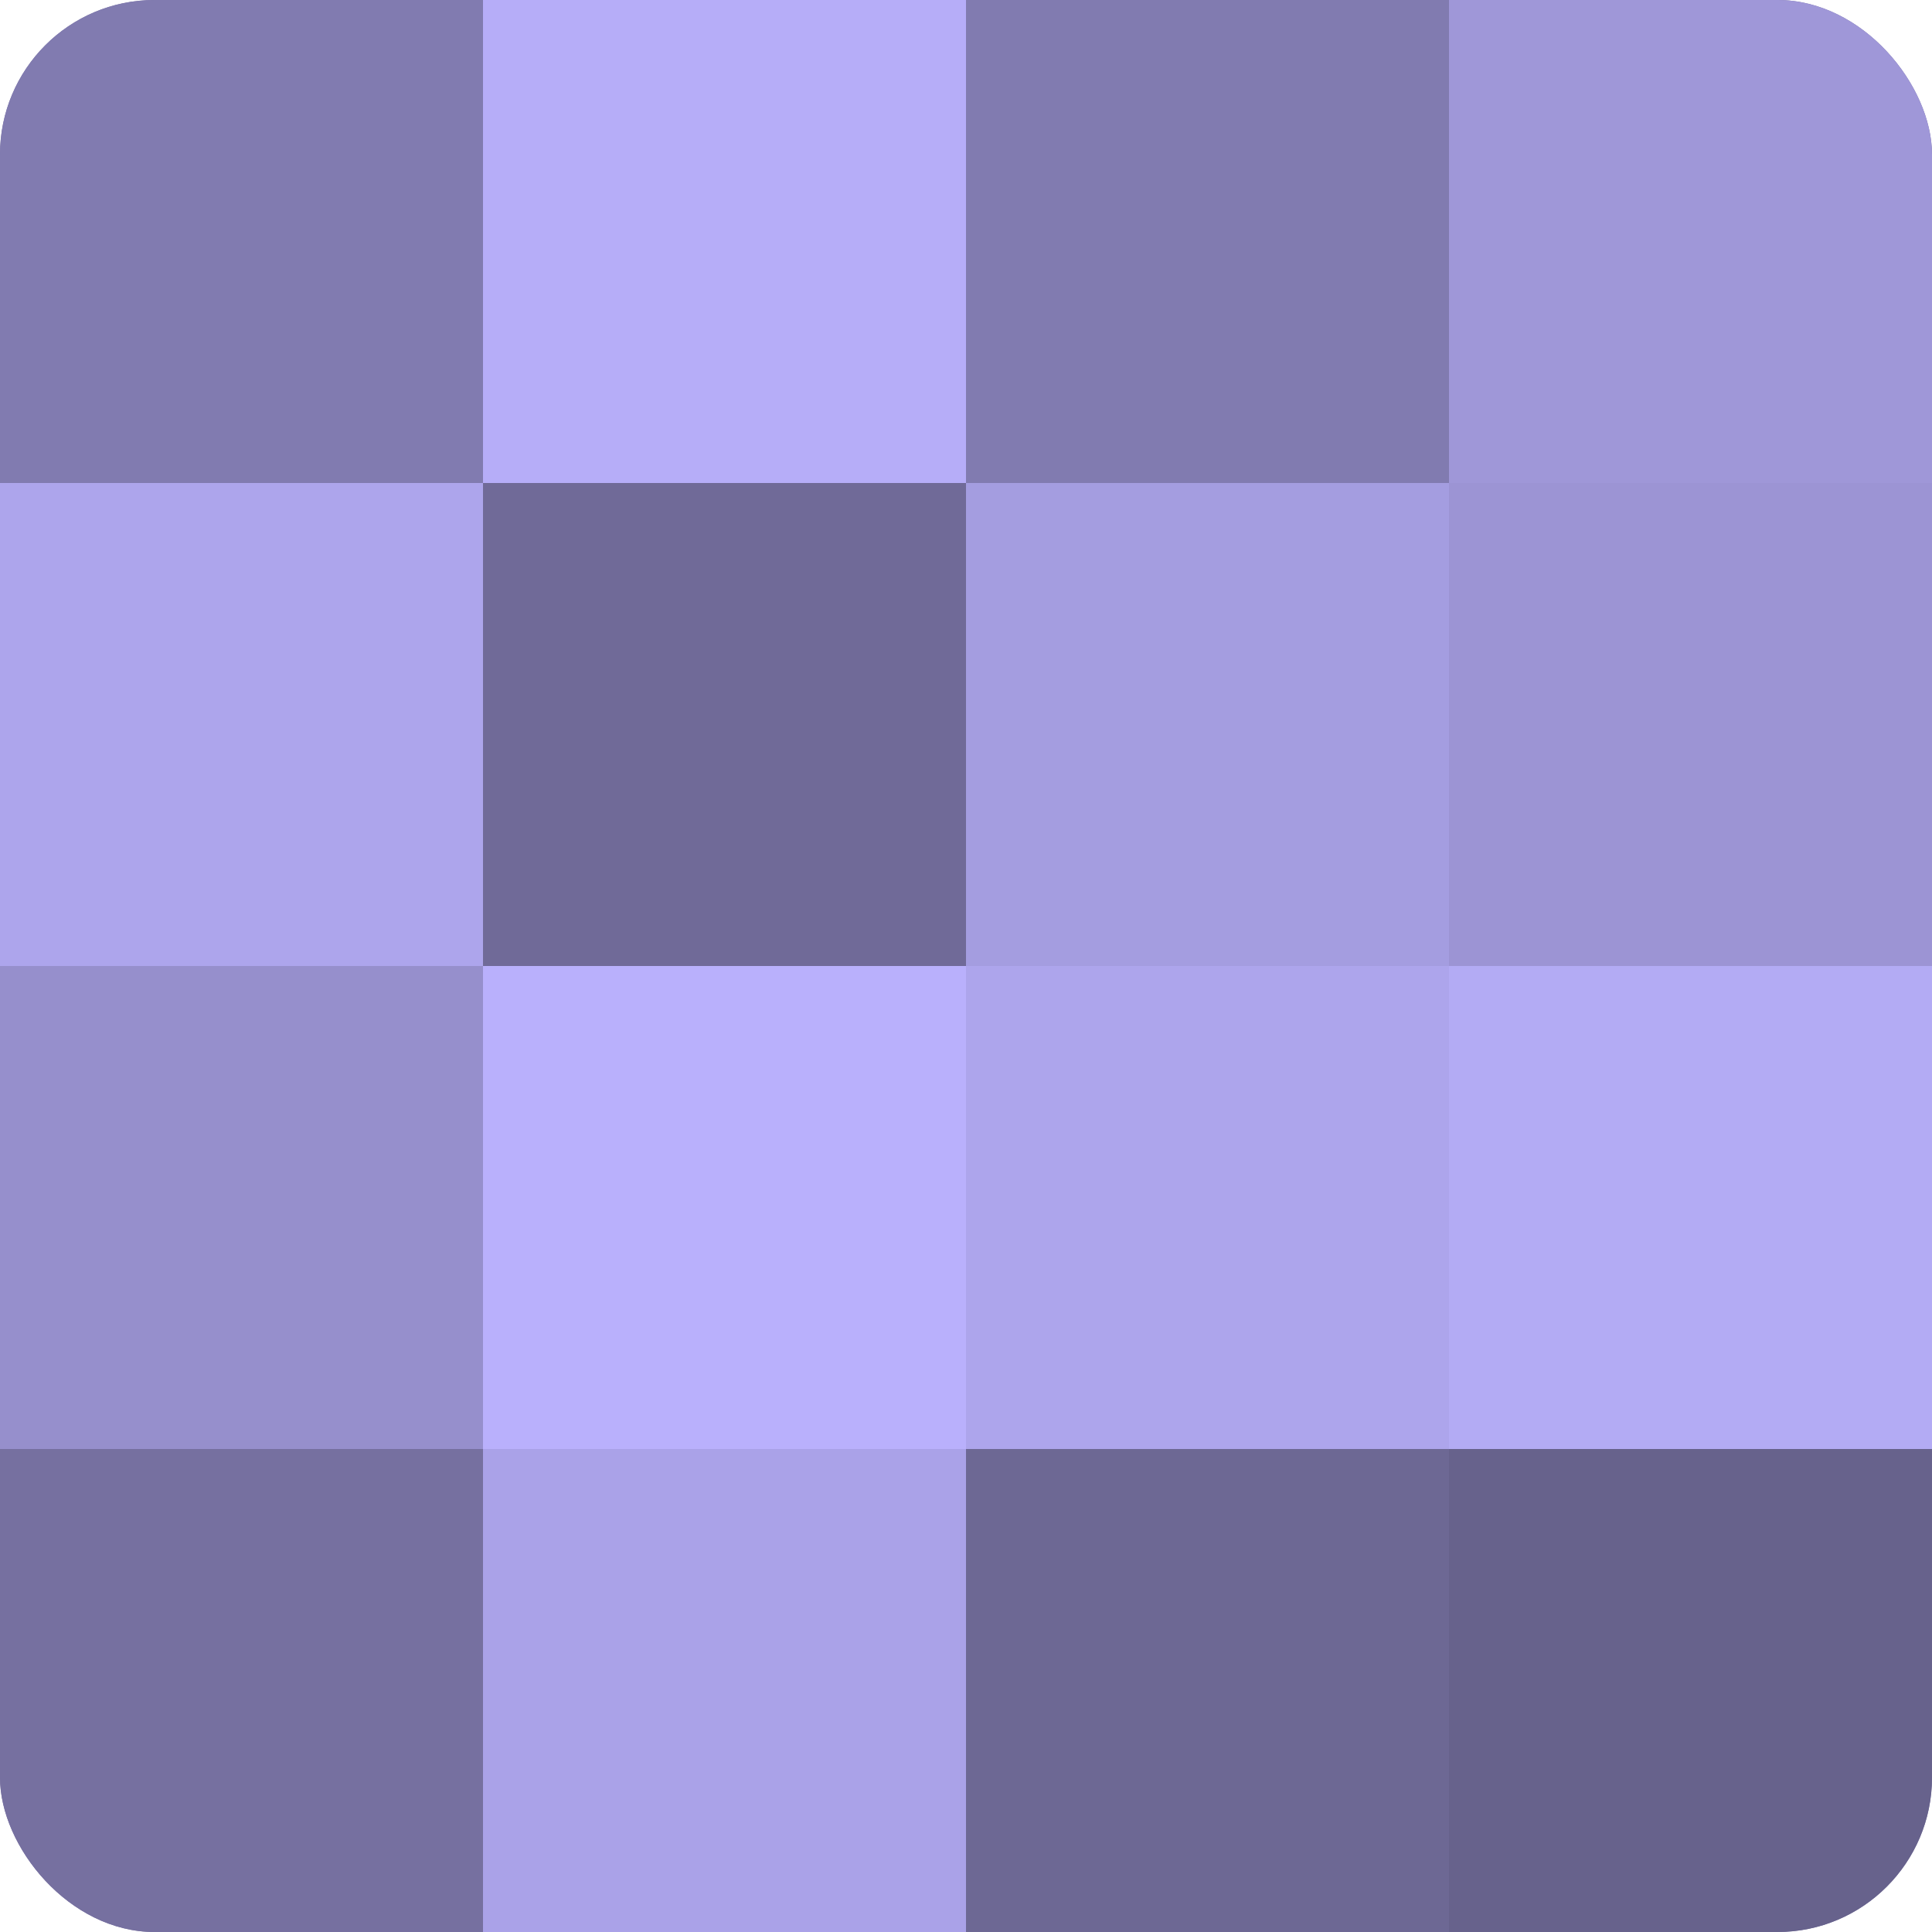
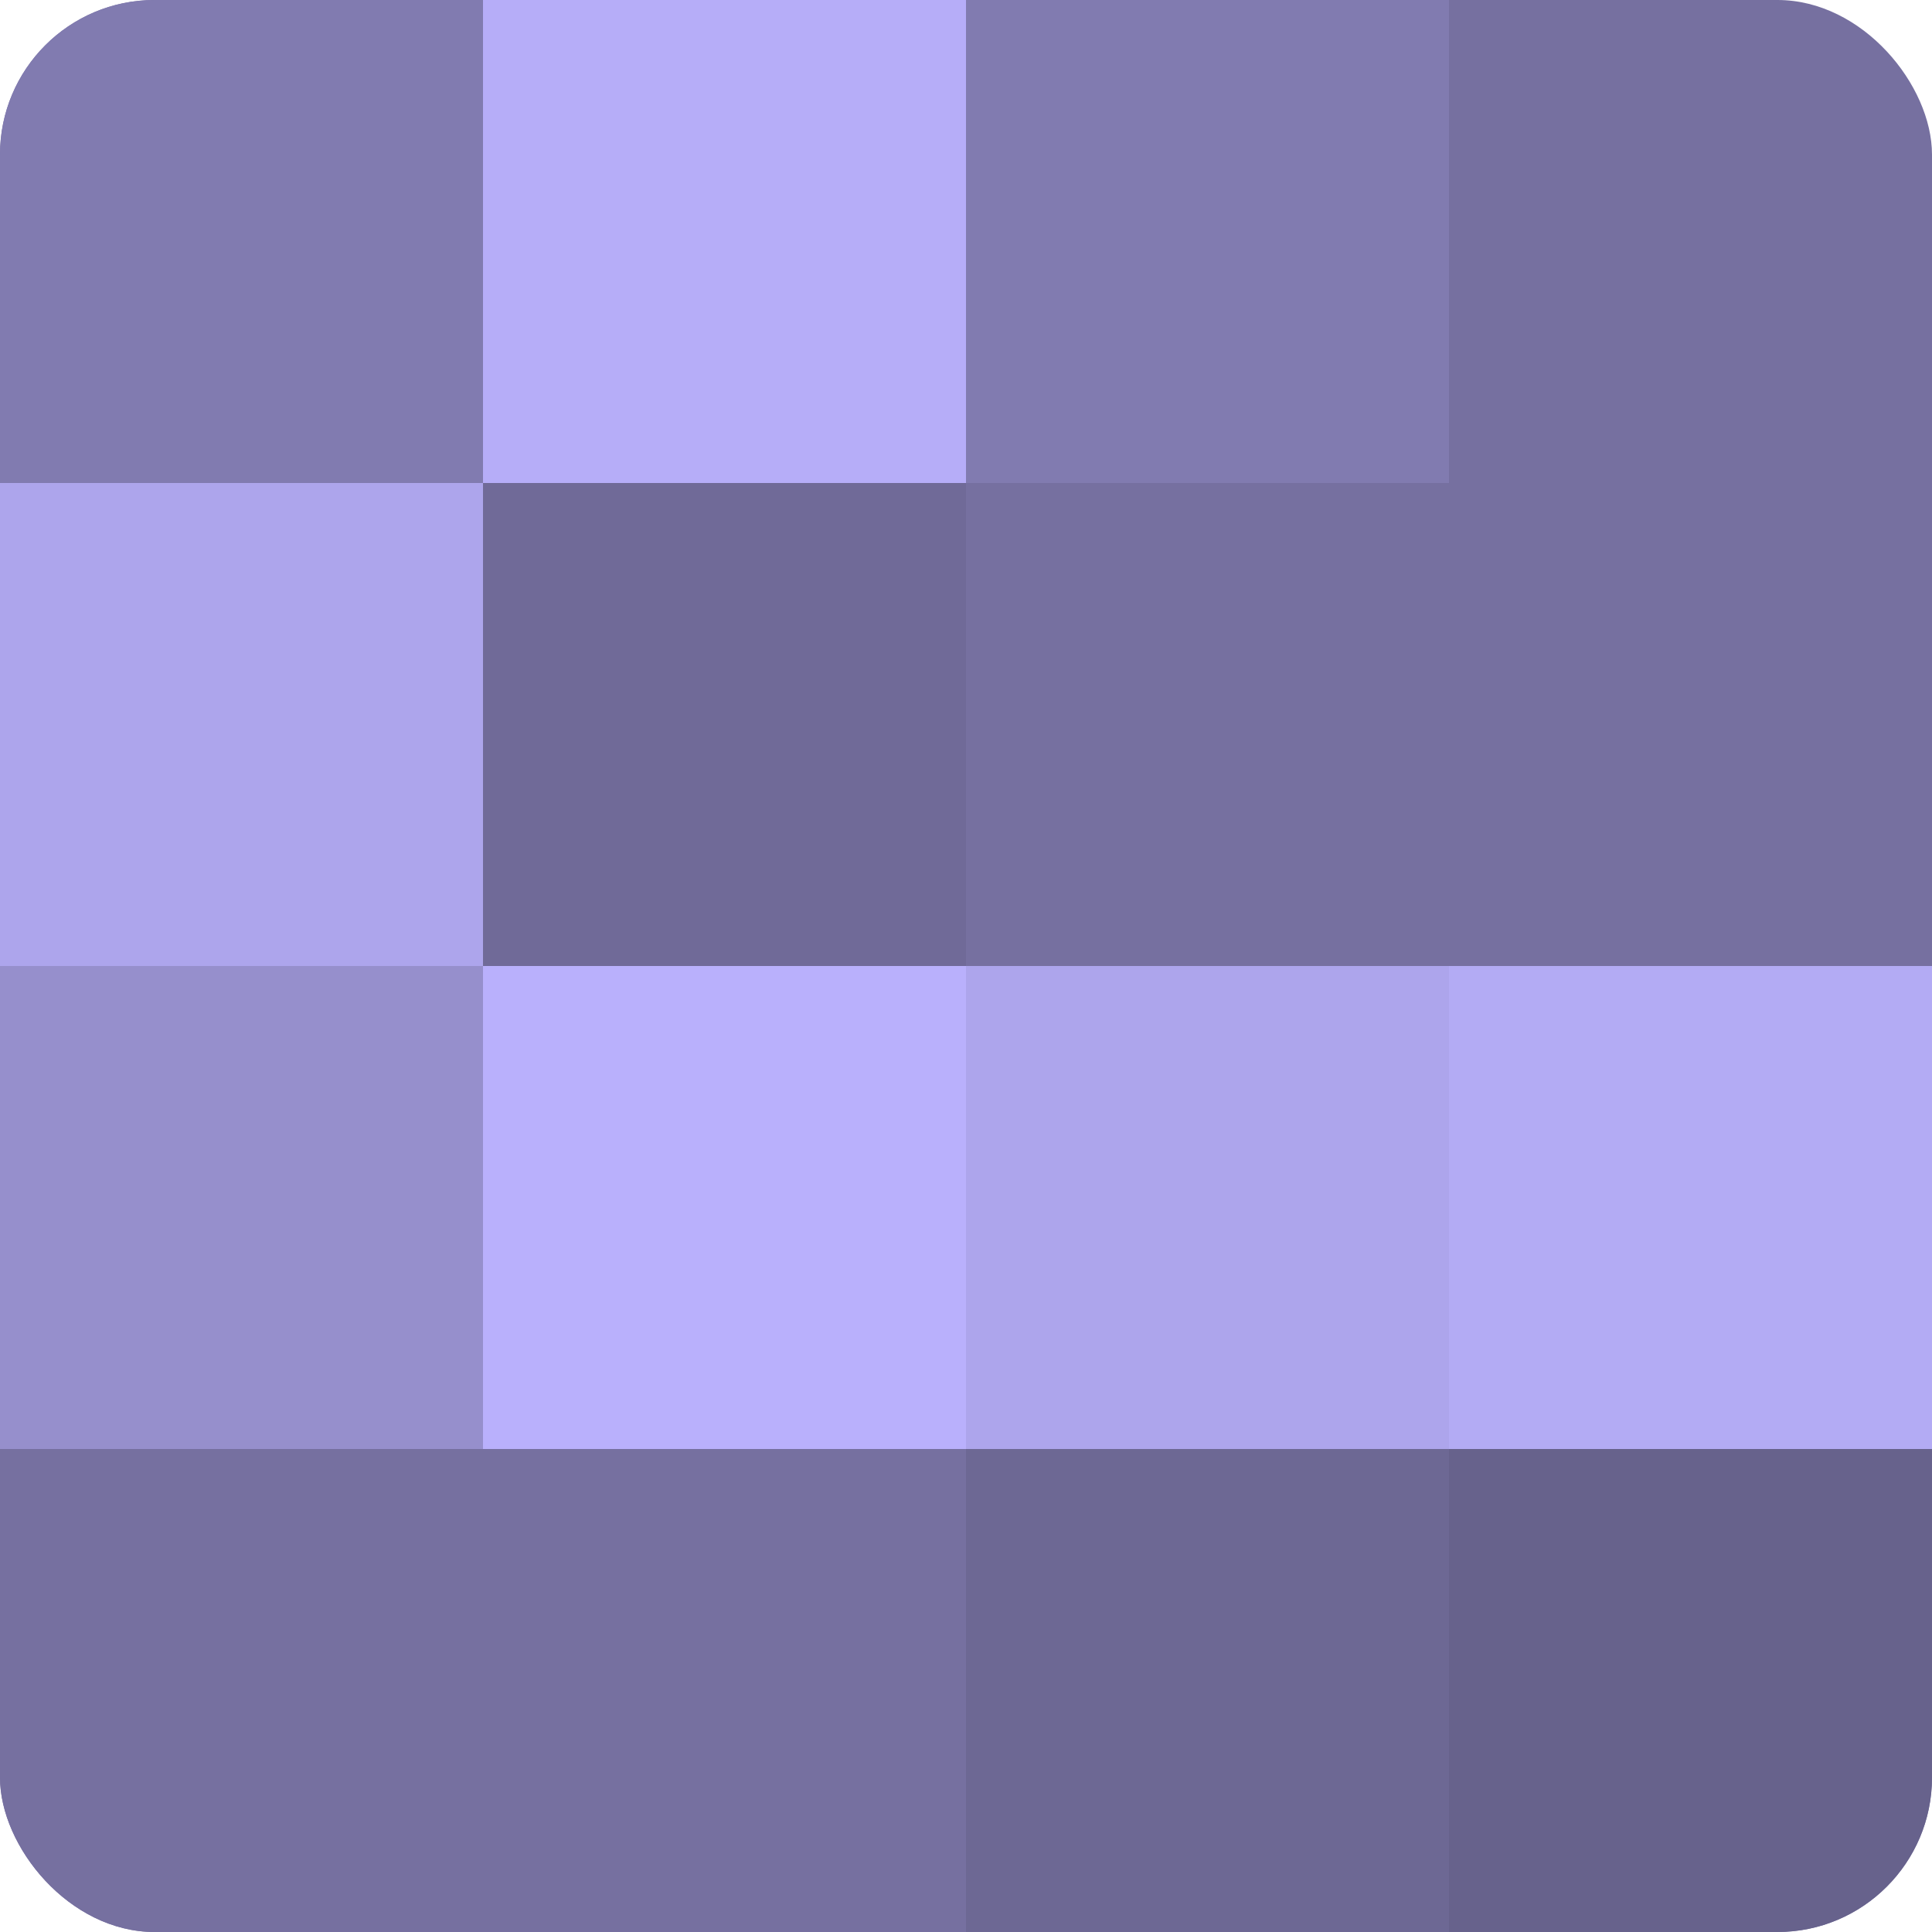
<svg xmlns="http://www.w3.org/2000/svg" width="60" height="60" viewBox="0 0 100 100" preserveAspectRatio="xMidYMid meet">
  <defs>
    <clipPath id="c" width="100" height="100">
      <rect width="100" height="100" rx="8" ry="8" />
    </clipPath>
  </defs>
  <g clip-path="url(#c)">
    <rect width="100" height="100" fill="#7670a0" />
    <rect width="25" height="25" fill="#817bb0" />
    <rect y="25" width="25" height="25" fill="#ada5ec" />
    <rect y="50" width="25" height="25" fill="#968fcc" />
    <rect y="75" width="25" height="25" fill="#7670a0" />
    <rect x="25" width="25" height="25" fill="#b6adf8" />
    <rect x="25" y="25" width="25" height="25" fill="#706a98" />
    <rect x="25" y="50" width="25" height="25" fill="#b9b0fc" />
-     <rect x="25" y="75" width="25" height="25" fill="#aaa2e8" />
    <rect x="50" width="25" height="25" fill="#817bb0" />
-     <rect x="50" y="25" width="25" height="25" fill="#a49de0" />
    <rect x="50" y="50" width="25" height="25" fill="#ada5ec" />
    <rect x="50" y="75" width="25" height="25" fill="#6d6894" />
-     <rect x="75" width="25" height="25" fill="#9f97d8" />
-     <rect x="75" y="25" width="25" height="25" fill="#9c94d4" />
    <rect x="75" y="50" width="25" height="25" fill="#b3abf4" />
    <rect x="75" y="75" width="25" height="25" fill="#67628c" />
  </g>
</svg>